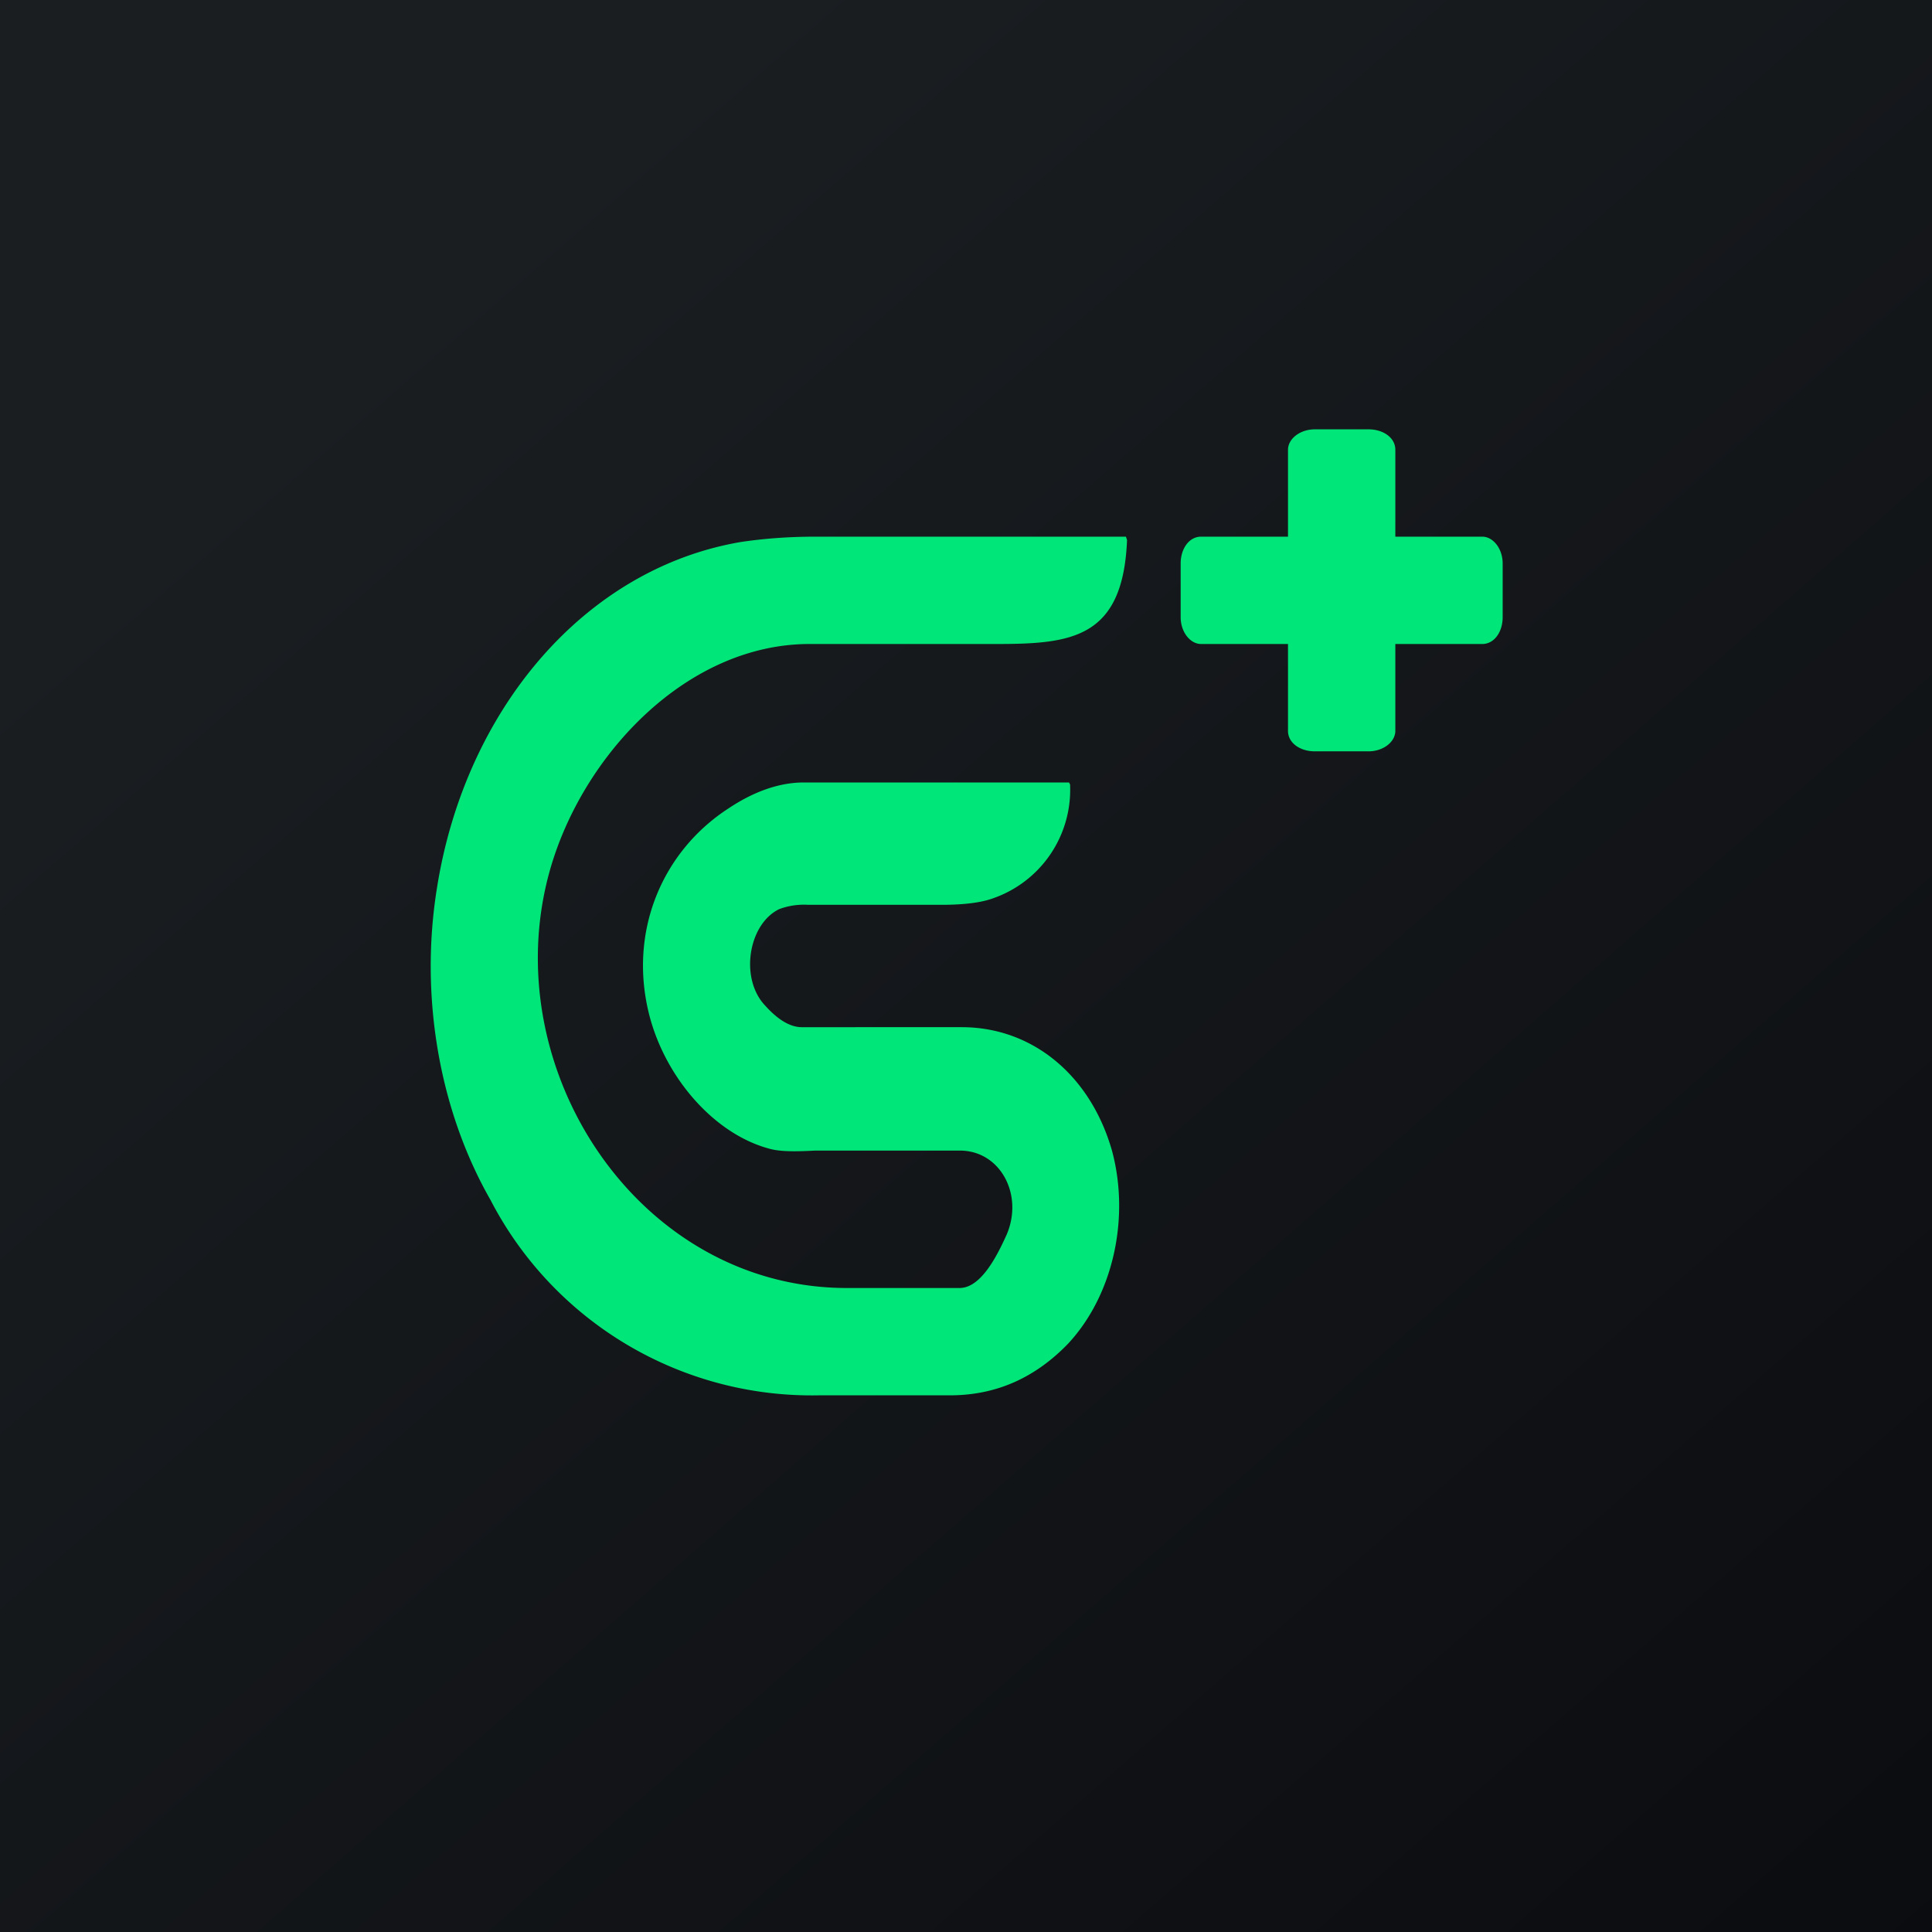
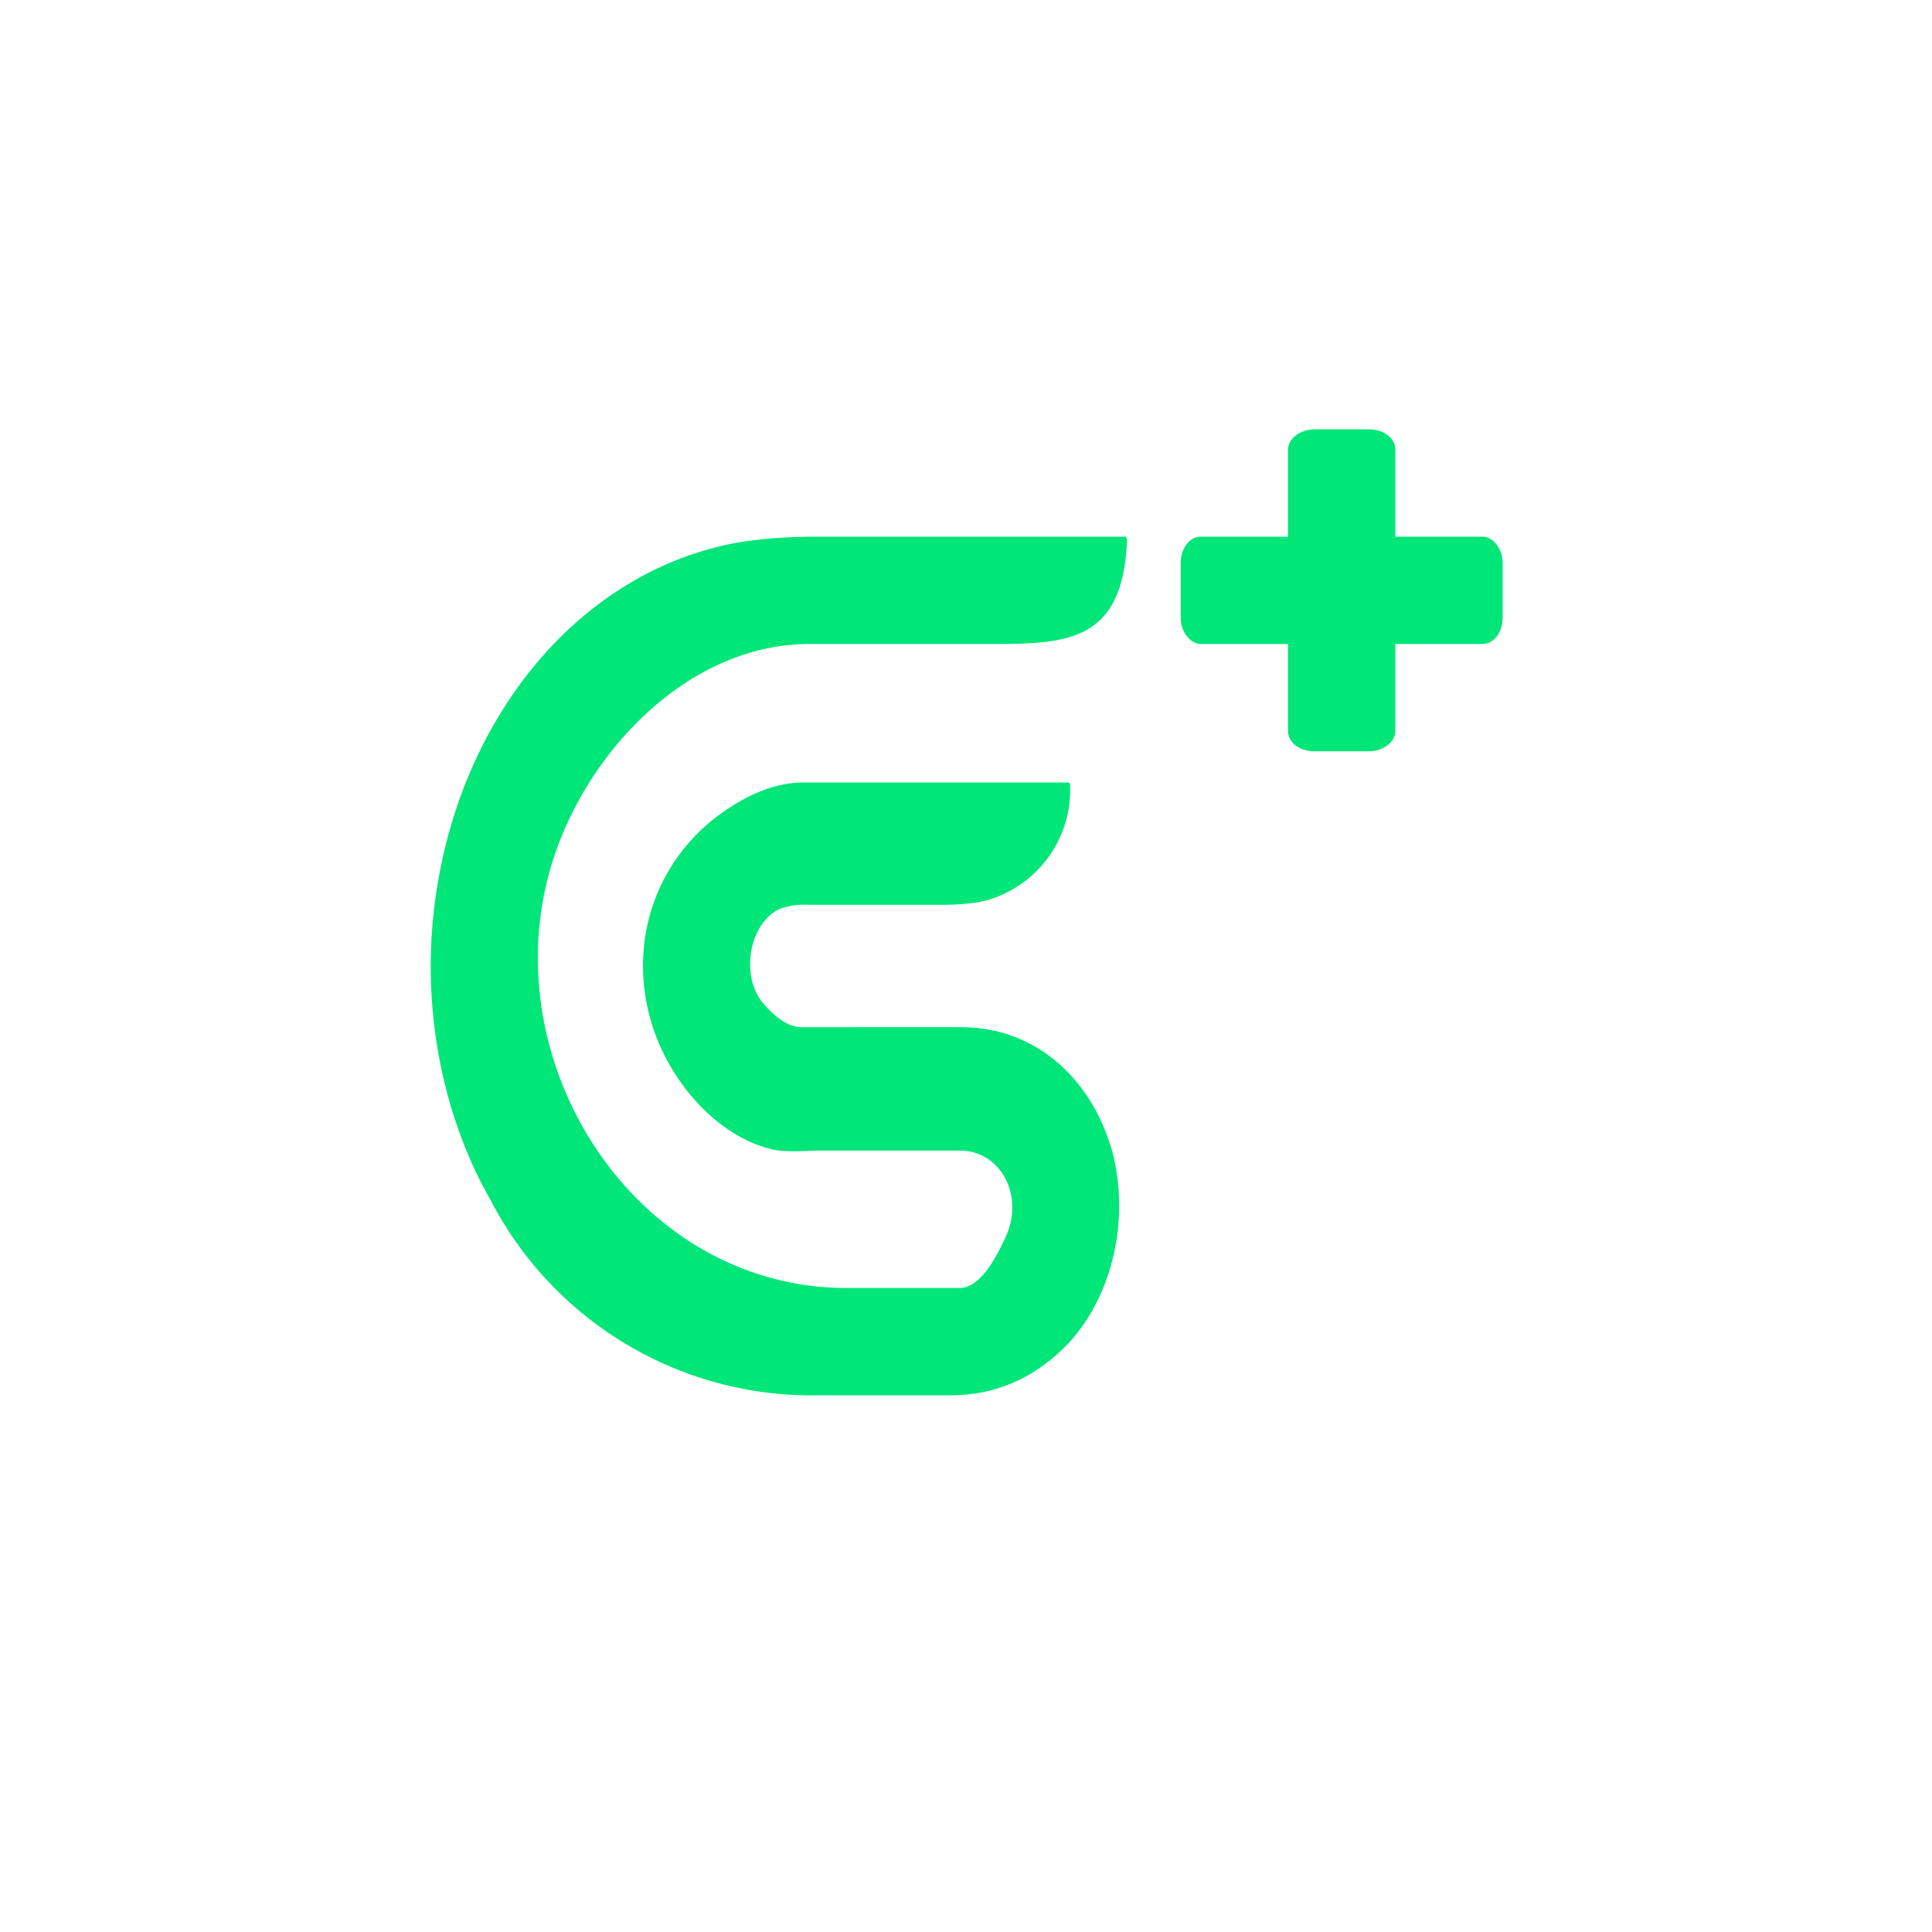
<svg xmlns="http://www.w3.org/2000/svg" width="18" height="18" viewBox="0 0 18 18">
-   <path fill="url(#a)" d="M0 0h18v18H0z" />
  <path d="M12 4.19c0-.1.11-.19.25-.19h.5c.14 0 .25.08.25.19V5h.81c.1 0 .19.11.19.25v.5c0 .14-.08.25-.19.25H13v.81c0 .1-.11.19-.25.19h-.5c-.14 0-.25-.08-.25-.19V6h-.81c-.1 0-.19-.11-.19-.25v-.5c0-.14.08-.25.19-.25H12v-.81ZM7.13 9.37c-.24-.25-.16-.76.13-.9a.66.66 0 0 1 .27-.04h1.24c.21 0 .37-.02.48-.06a1.07 1.07 0 0 0 .72-1.05v-.01l-.01-.02H7.49c-.25 0-.49.1-.7.24-.62.4-.94 1.15-.74 1.93.15.58.6 1.1 1.11 1.24.1.03.24.03.43.02h.29a795.94 795.94 0 0 1 1.05 0c.38-.01.61.4.45.78-.09.2-.24.5-.44.5H7.89c-1.94 0-3.28-2.04-2.77-3.88C5.42 7.04 6.4 5.99 7.56 6H9.28c.7 0 1.18-.05 1.22-.96v-.01L10.49 5h-.01L10.46 5H7.6c-.27 0-.5.02-.7.05-1.46.25-2.57 1.57-2.83 3.23-.16 1 .02 2.06.5 2.9A3.37 3.37 0 0 0 7.63 13h1.22c.44 0 .8-.17 1.1-.48.42-.45.58-1.17.41-1.8-.2-.7-.74-1.15-1.4-1.15H7.47c-.13 0-.25-.1-.34-.2Z" fill="#01E679" />
  <defs>
    <linearGradient id="a" x1="3.35" y1="3.12" x2="21.9" y2="24.43" gradientUnits="userSpaceOnUse">
      <stop stop-color="#1A1E21" />
      <stop offset="1" stop-color="#06060A" />
    </linearGradient>
  </defs>
</svg>